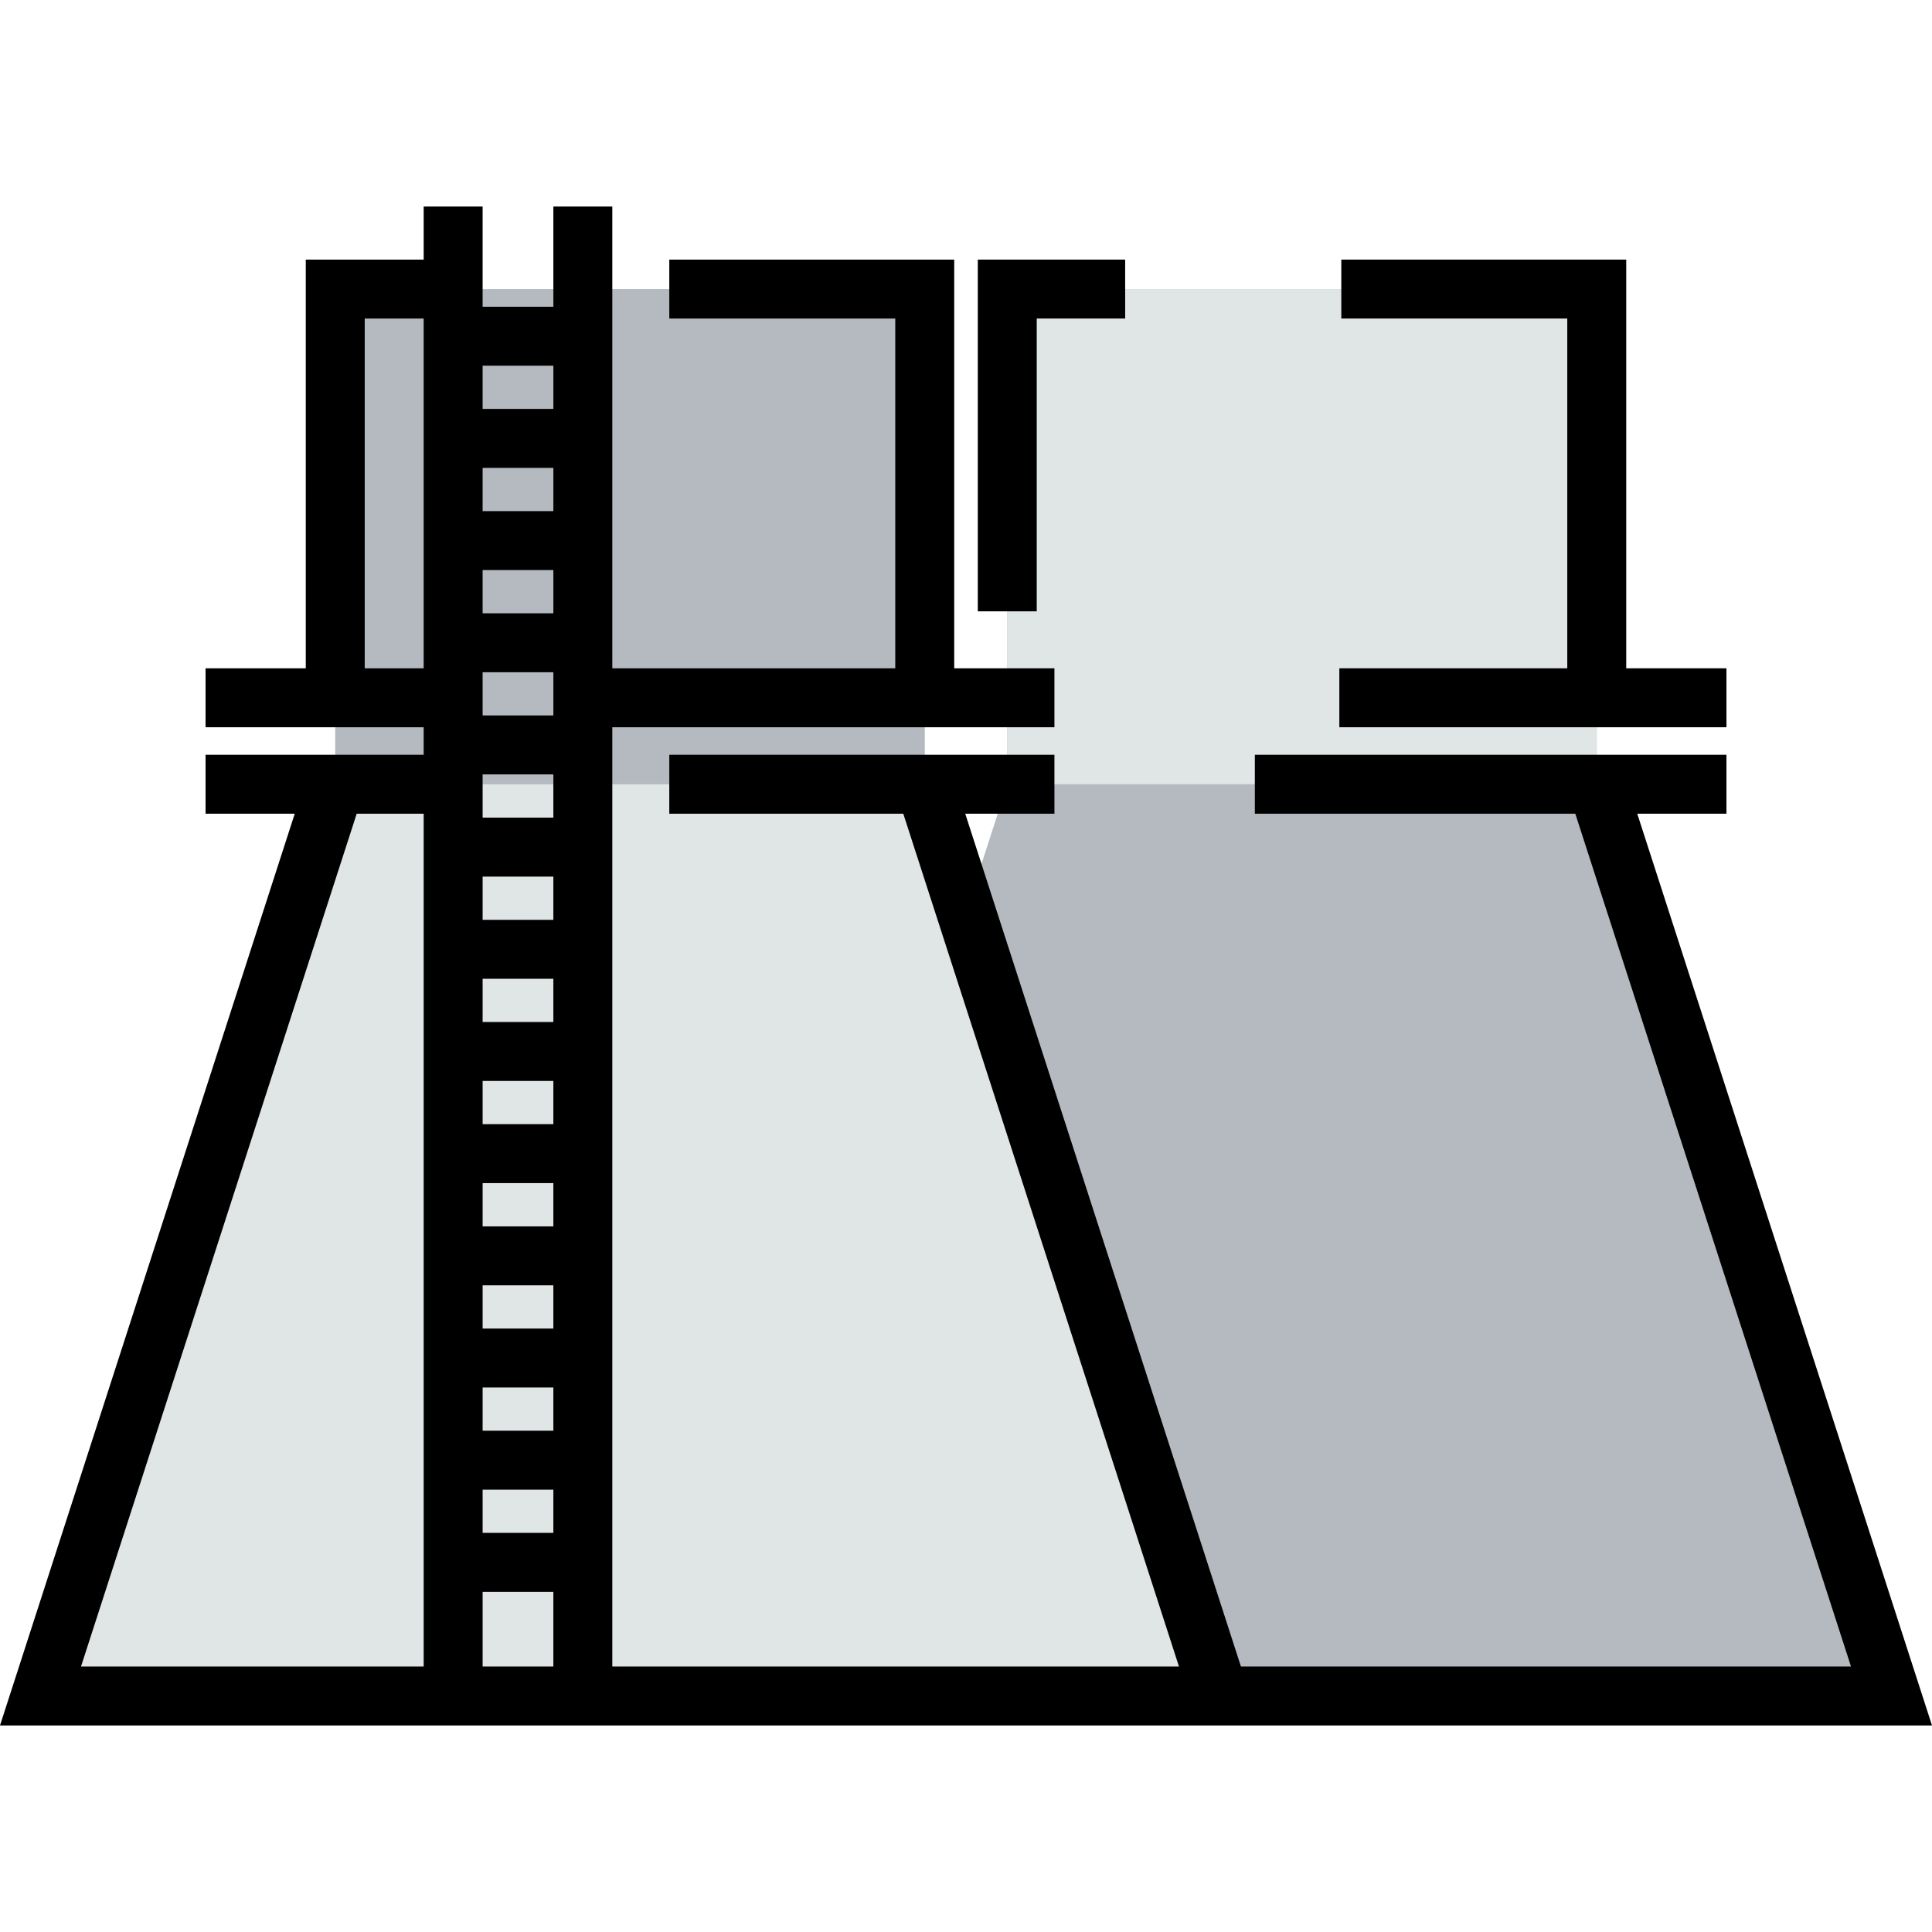
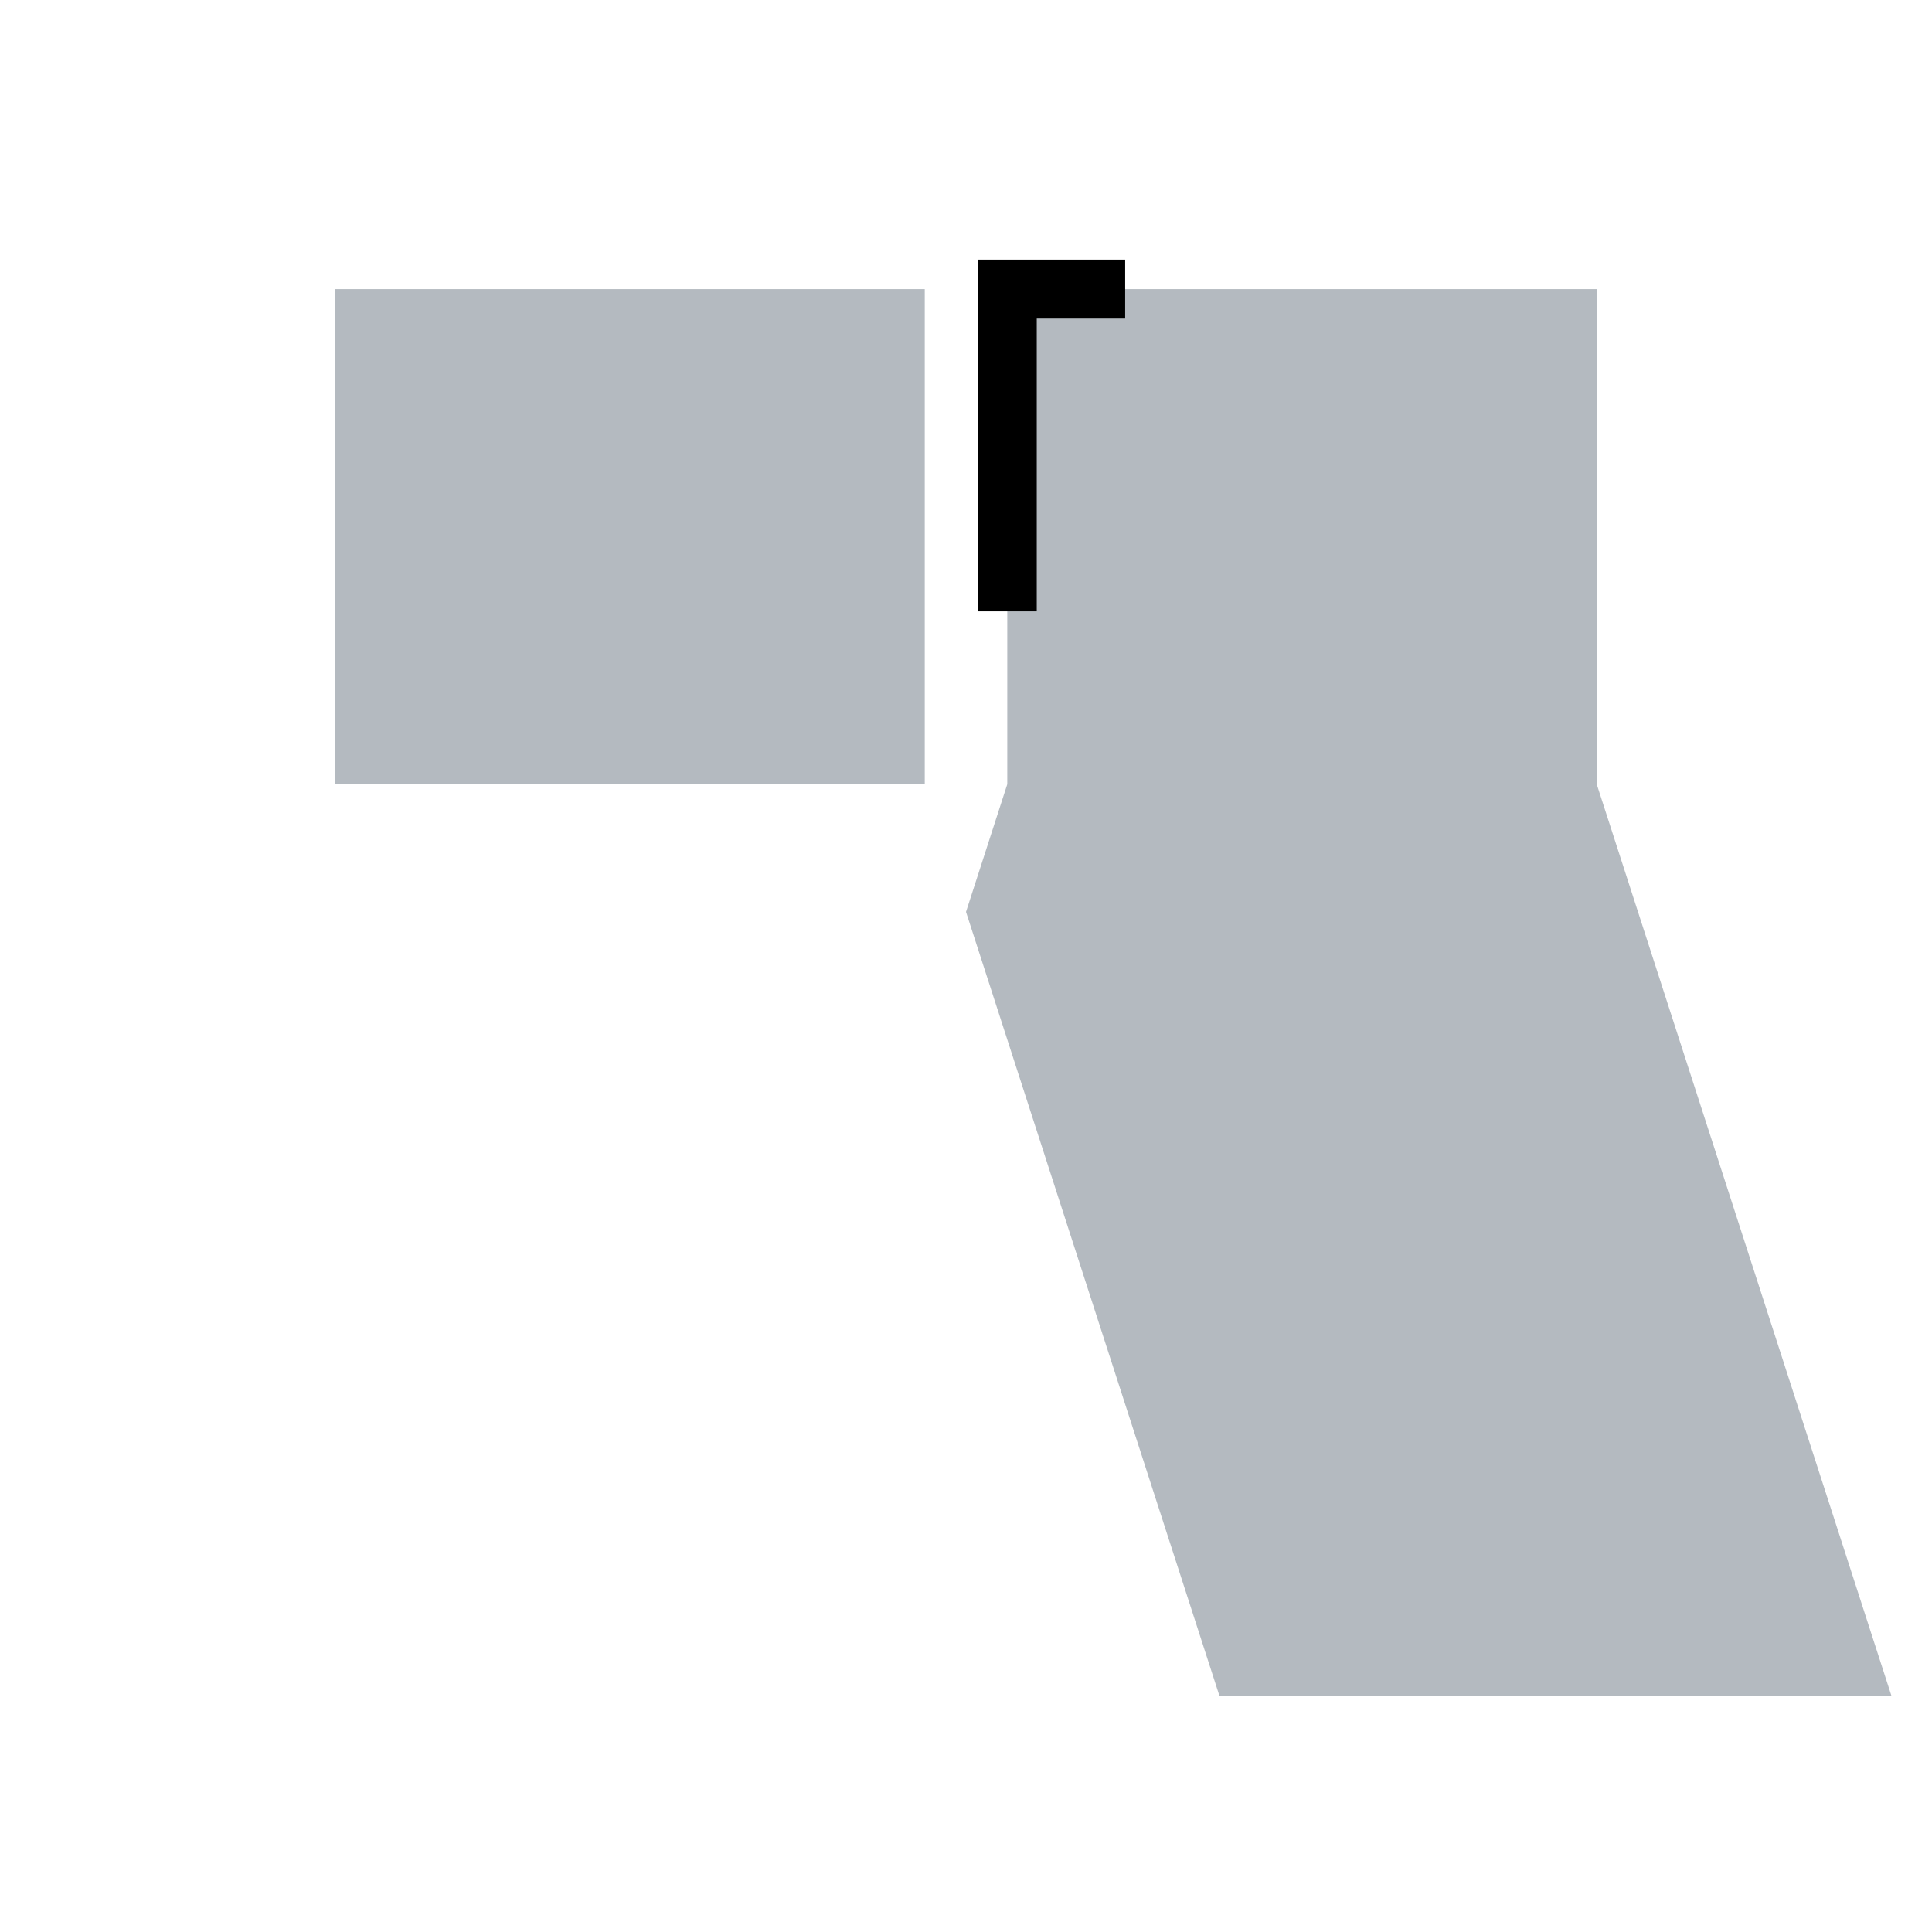
<svg xmlns="http://www.w3.org/2000/svg" version="1.1" id="Layer_1" viewBox="0 0 512.001 512.001" xml:space="preserve">
  <polygon style="fill:#B4BAC0;" points="423.156,207.833 423.156,76.607 355.461,76.607 298.18,76.607 266.936,76.607   266.936,207.833 256.001,241.659 323.175,449.453 501.267,449.453 " />
  <g>
-     <rect x="266.939" y="76.61" style="fill:#E0E5E6;" width="156.22" height="131.225" />
-     <polyline style="fill:#E0E5E6;" points="120.089,76.607 88.845,76.607 88.845,207.833 10.734,449.453 323.175,449.453    245.065,207.833 245.065,76.607 177.37,76.607  " />
-   </g>
+     </g>
  <rect x="88.848" y="76.61" style="fill:#B4BAC0;" width="156.22" height="131.225" />
-   <path d="M433.891,215.644h23.634v-15.622H332.549v15.622h84.924l73.06,225.999H328.859L255.8,215.644h23.634v-15.622H177.37v15.622  h62.011l73.06,225.999H162.268V192.731h117.165v-15.622h-26.557V68.796H177.37v15.622h59.884v92.691h-74.986V54.737h-15.622v26.557  H127.9V54.737h-15.622v14.06H81.034v108.313H54.476v15.622h57.802v7.29H54.476v15.622H78.11L0,457.265h323.175h10.734h178.091  L433.891,215.644z M146.646,406.233H127.9v-11.456h18.746V406.233z M146.646,379.154H127.9v-11.456h18.746V379.154z   M146.646,352.076H127.9V340.62h18.746V352.076z M146.646,324.998H127.9v-11.456h18.746V324.998z M146.646,297.92H127.9v-11.456  h18.746V297.92z M146.646,270.841H127.9v-11.456h18.746V270.841z M146.646,243.763H127.9v-11.456h18.746V243.763z M127.9,178.151  h18.746v11.456H127.9C127.9,189.607,127.9,178.151,127.9,178.151z M146.646,162.529H127.9v-11.456h18.746V162.529z M146.646,135.45  H127.9v-11.456h18.746V135.45z M146.646,205.229v11.456H127.9v-11.456H146.646z M127.9,421.855h18.746v19.788H127.9  C127.9,441.642,127.9,421.855,127.9,421.855z M146.646,96.916v11.456H127.9V96.916H146.646z M96.656,177.109V84.418h15.622v92.691  H96.656z M94.529,215.644h17.749v225.999h-90.81L94.529,215.644z" />
  <polygon points="274.747,84.418 298.18,84.418 298.18,68.796 259.125,68.796 259.125,162.008 274.747,162.008 " />
-   <polygon points="457.525,177.109 430.967,177.109 430.967,68.796 355.461,68.796 355.461,84.418 415.345,84.418 415.345,177.109   354.94,177.109 354.94,192.731 457.525,192.731 " />
</svg>